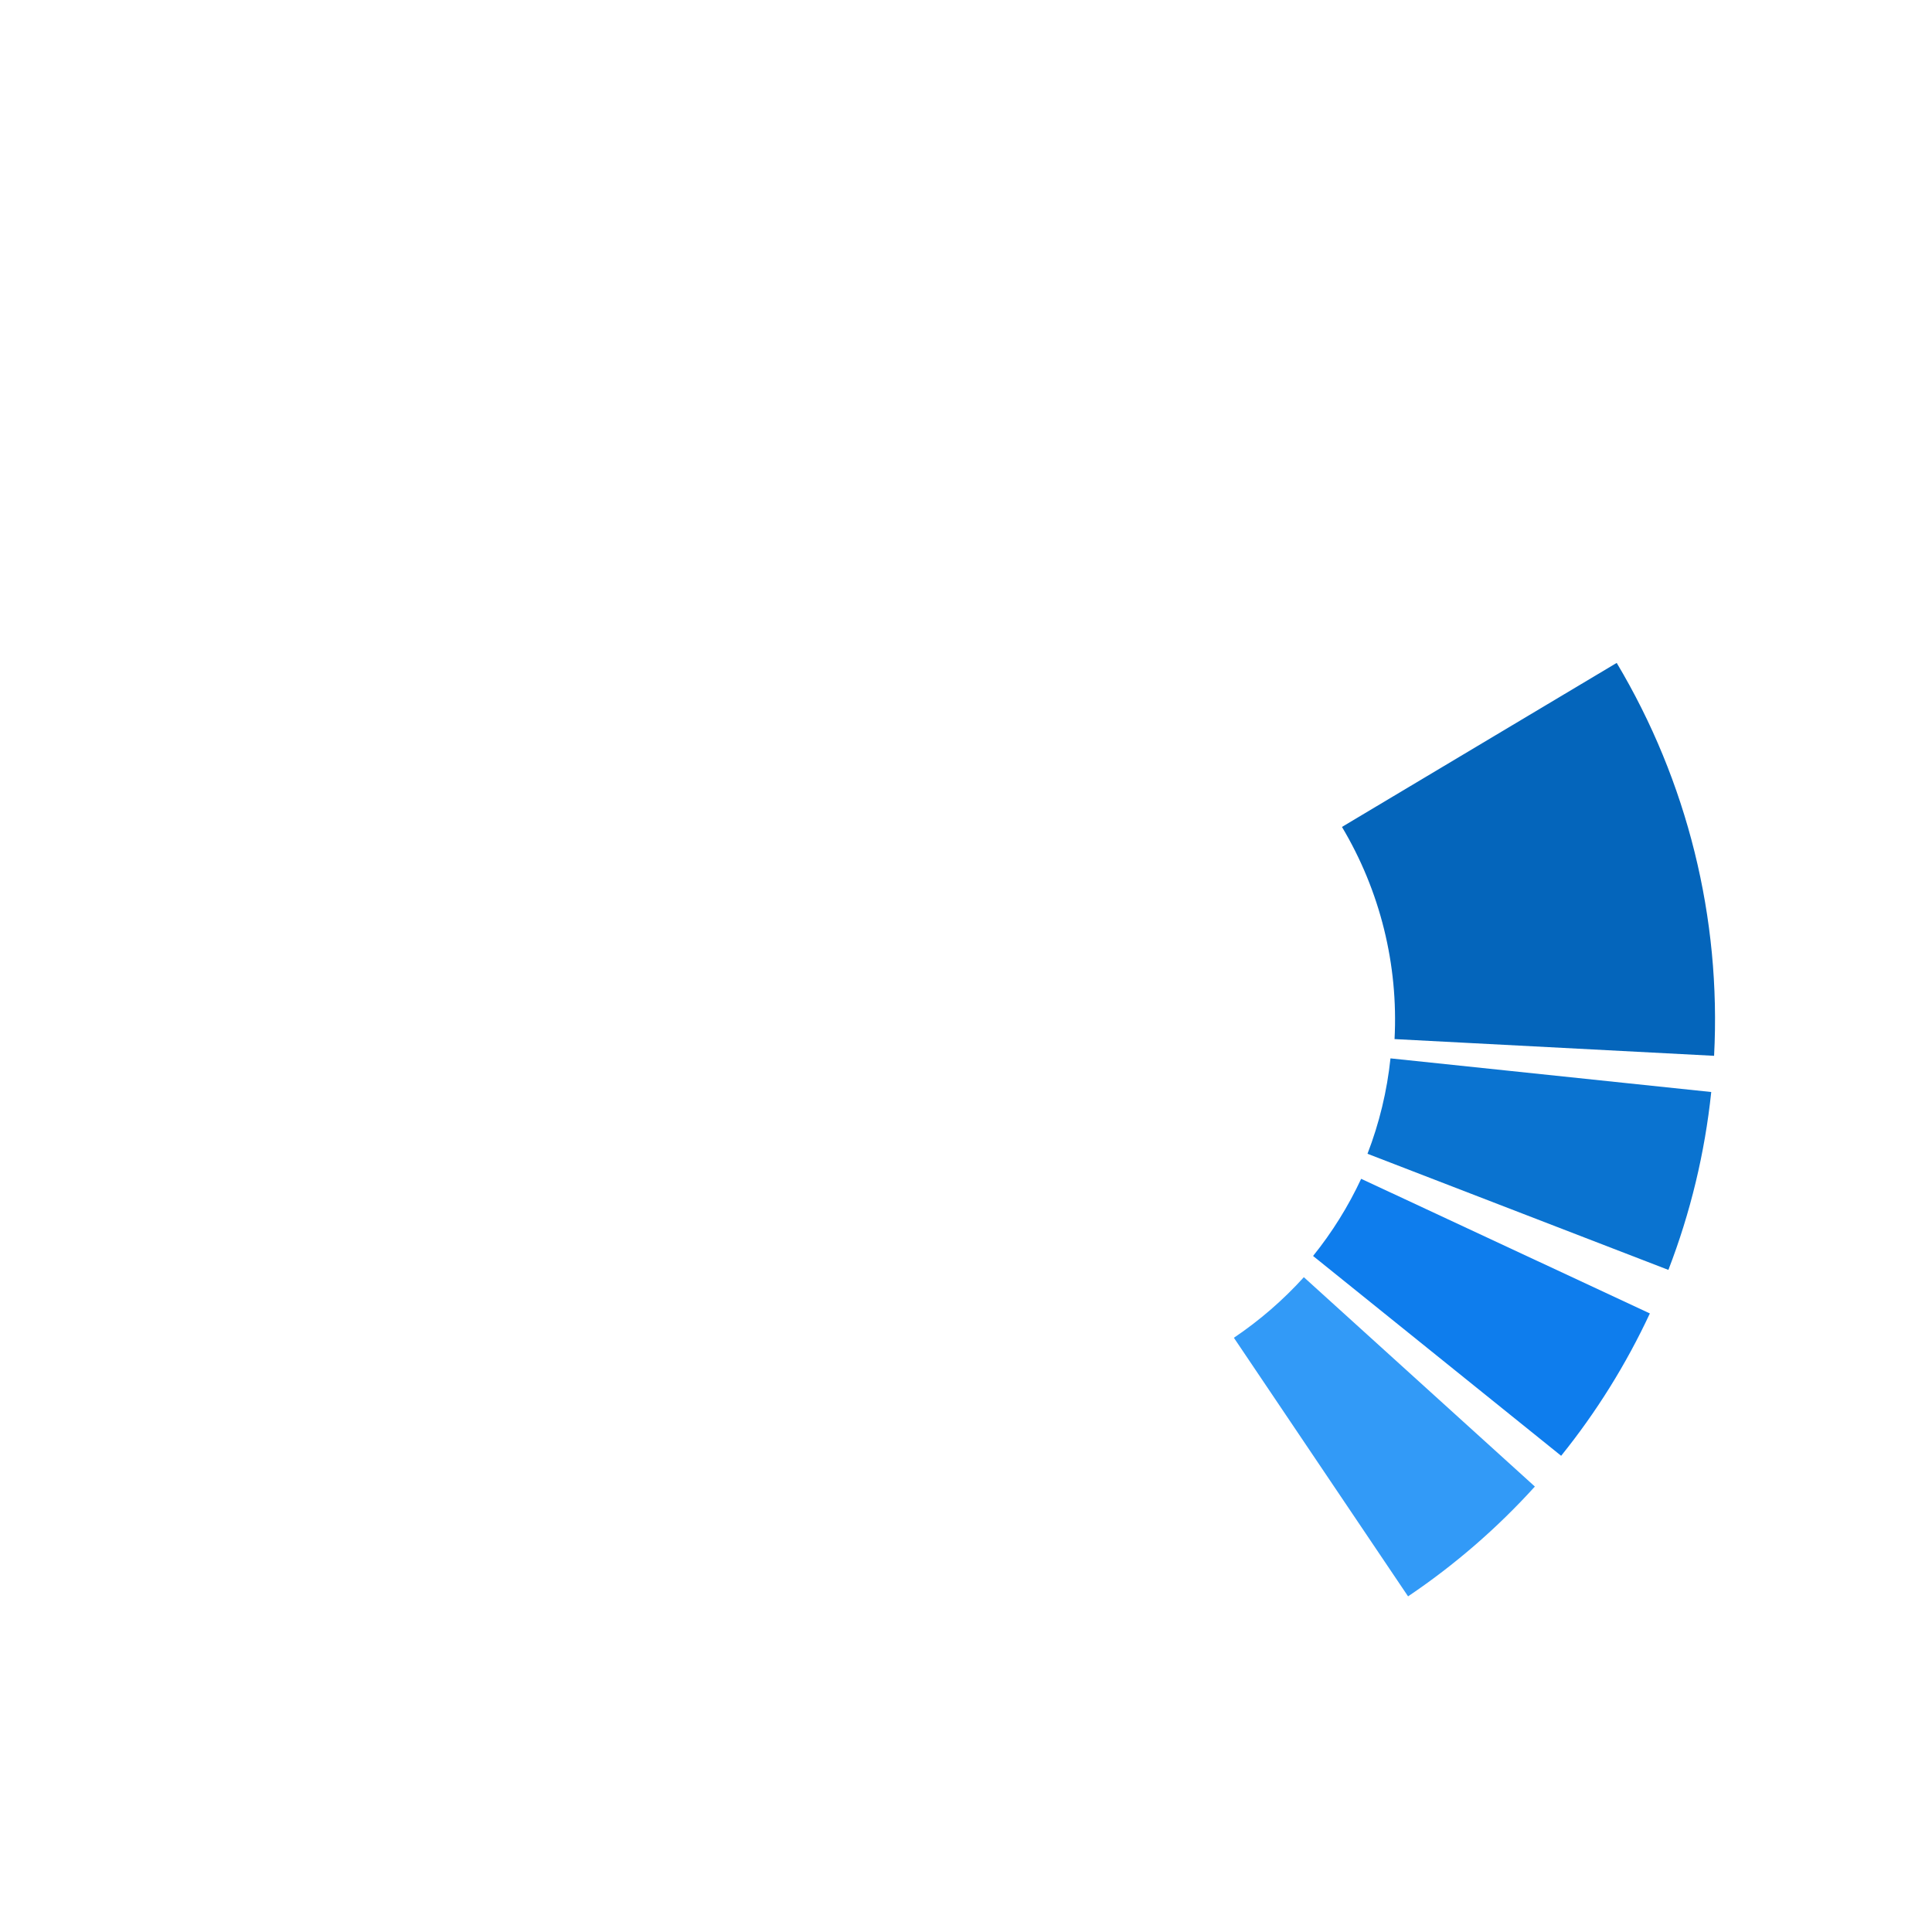
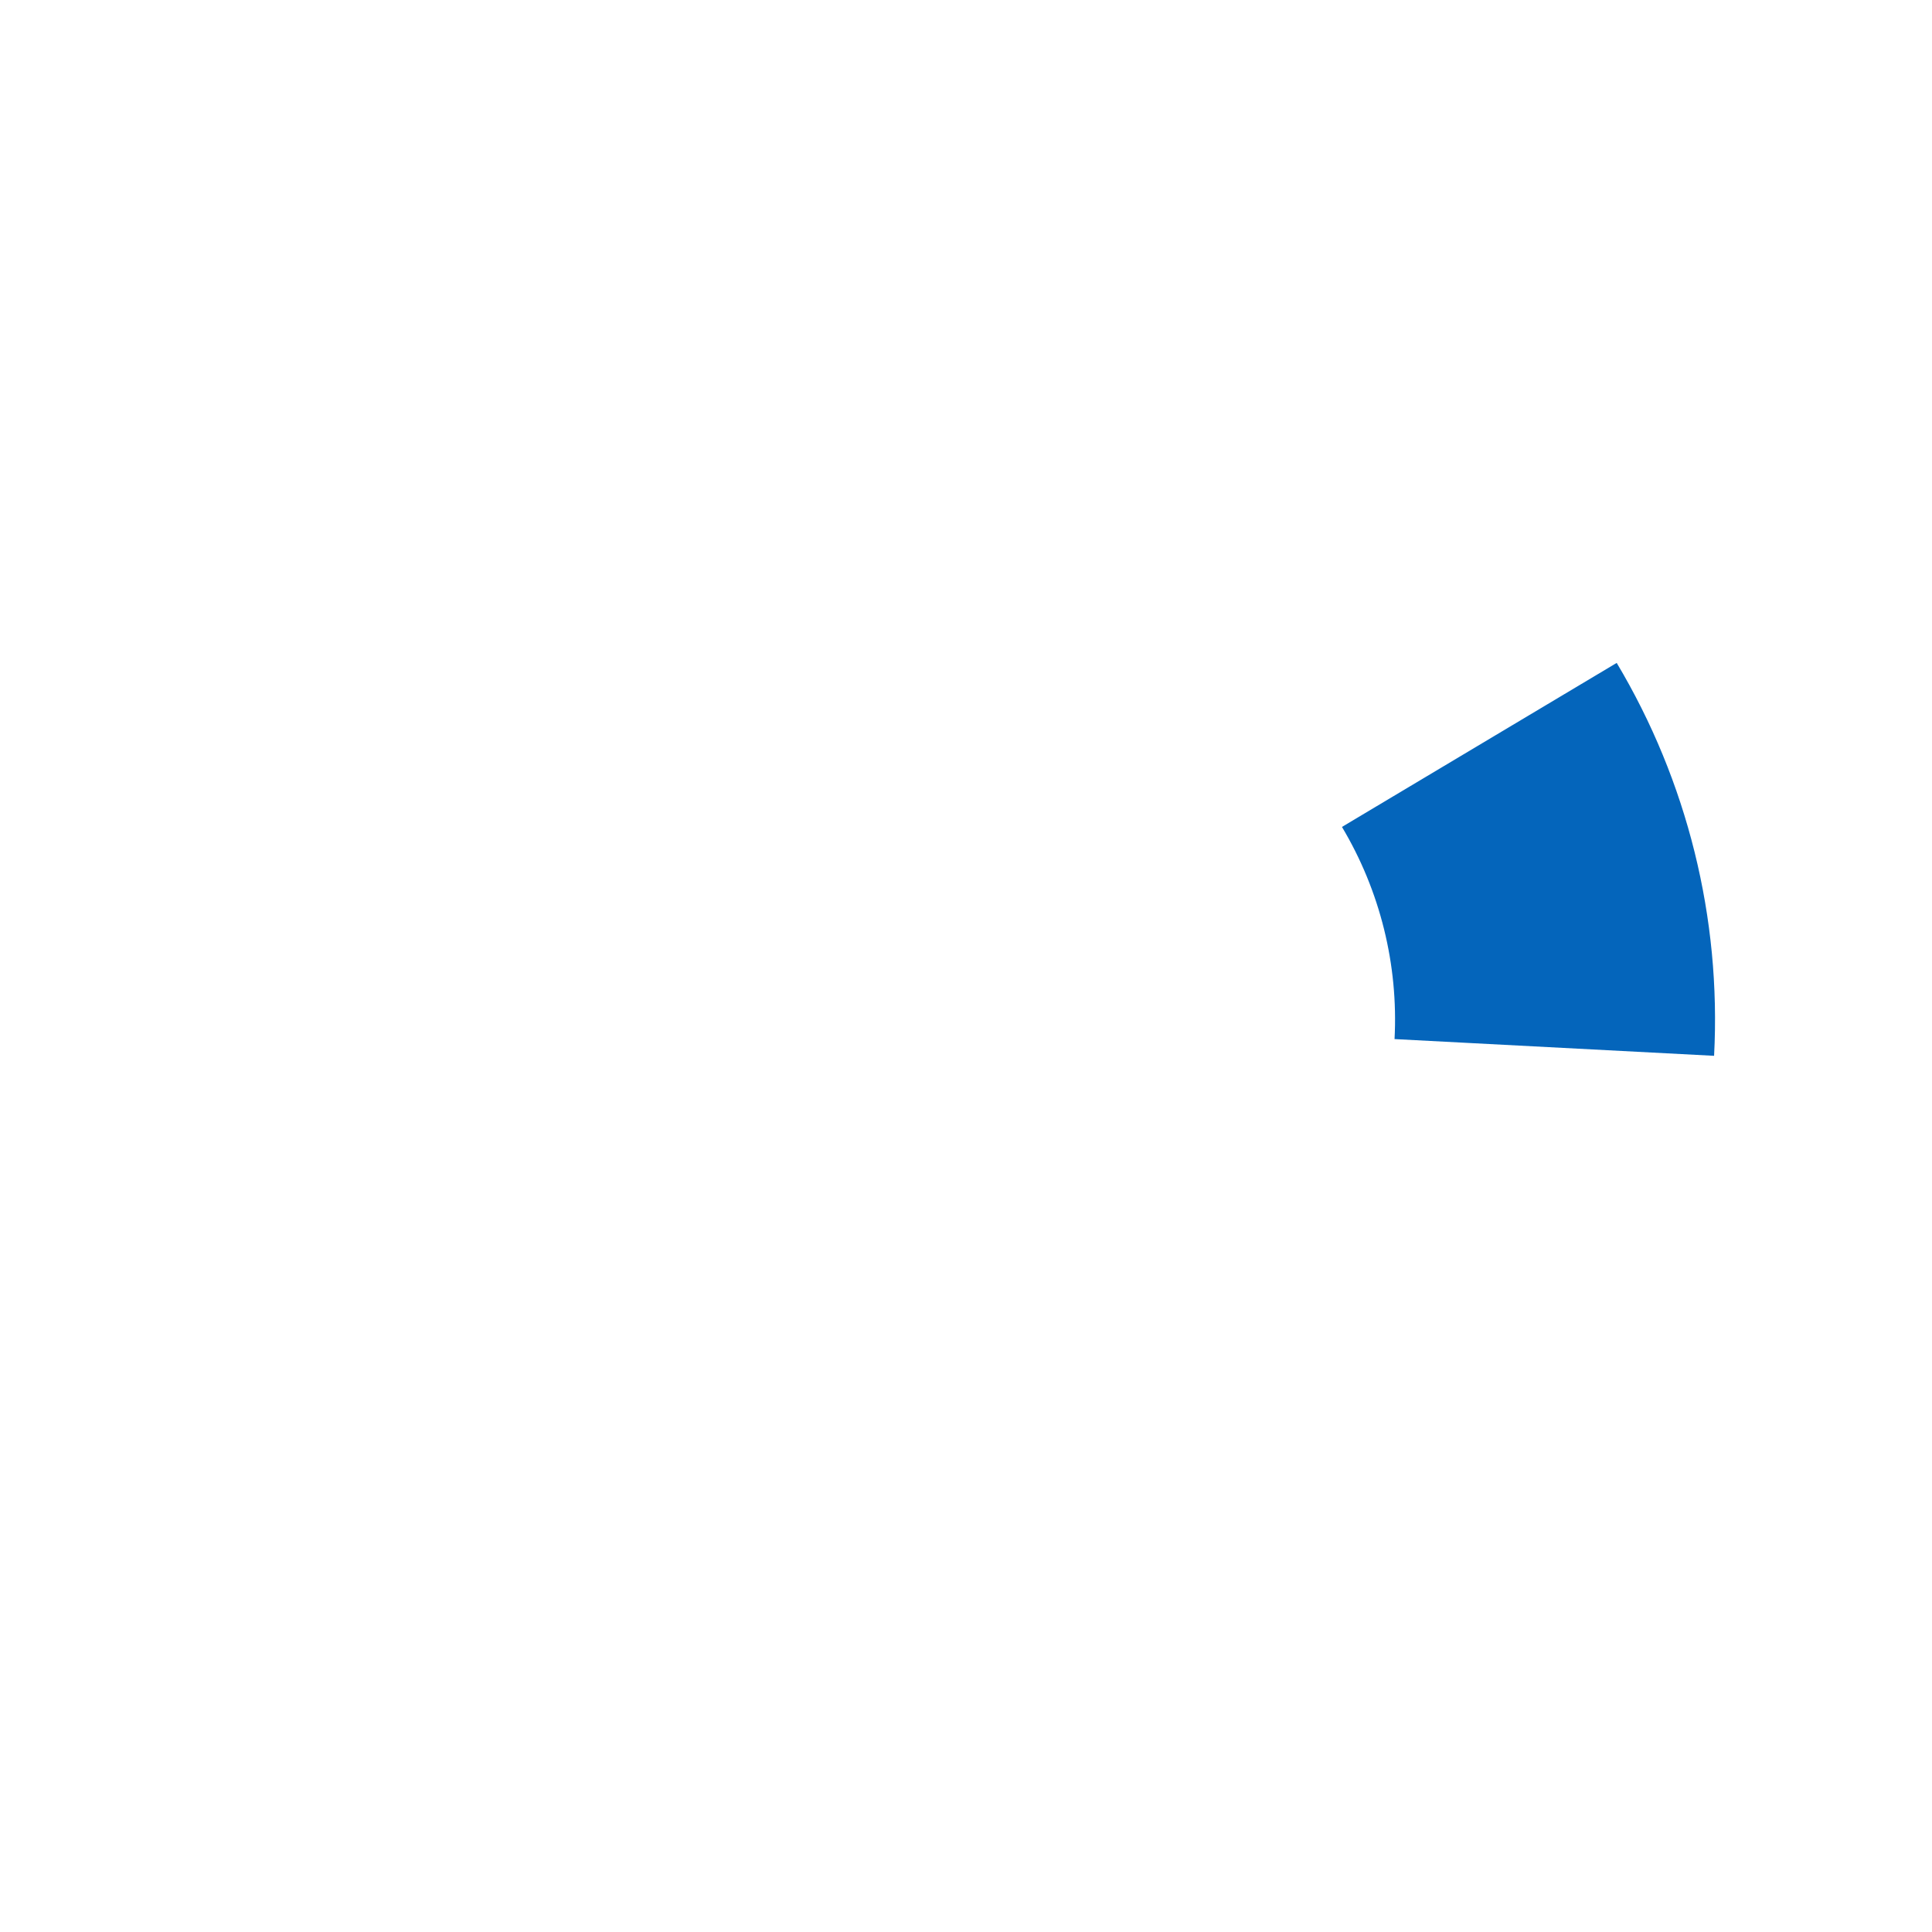
<svg xmlns="http://www.w3.org/2000/svg" width="442" height="442" viewBox="0 0 442 442" fill="none">
  <g filter="url(#filter0_d_671_22)">
    <path d="M379.801 229.201C381.449 197.693 373.694 166.405 357.521 139.314L294.666 176.838C303.4 191.467 307.587 208.362 306.697 225.376L379.801 229.201Z" fill="#0465BB" />
  </g>
  <g filter="url(#filter1_d_671_22)">
-     <path d="M369.346 278.181C374.392 265.106 377.688 251.422 379.15 237.483L305.766 229.787C304.982 237.263 303.214 244.602 300.508 251.614L369.346 278.181Z" fill="#0A73D0" />
-   </g>
+     </g>
  <g filter="url(#filter2_d_671_22)">
-     <path d="M309.79 352.867C320.438 345.694 330.179 337.259 338.801 327.746L285.948 279.848C281.191 285.097 275.816 289.752 269.941 293.709L309.79 352.867Z" fill="#329AF7" />
-   </g>
+     </g>
  <g filter="url(#filter3_d_671_22)">
-     <path d="M344.813 320.711C352.867 310.713 359.681 299.776 365.107 288.14L299.058 257.34C296.117 263.647 292.423 269.574 288.058 274.994L344.813 320.711Z" fill="#0E7DED" />
-   </g>
+     </g>
  <defs>
    <filter id="filter0_d_671_22" x="290.962" y="135.61" width="117.449" height="121.985" filterUnits="userSpaceOnUse" color-interpolation-filters="sRGB">
      <feFlood flood-opacity="0" result="BackgroundImageFix" />
      <feColorMatrix in="SourceAlpha" type="matrix" values="0 0 0 0 0 0 0 0 0 0 0 0 0 0 0 0 0 0 127 0" result="hardAlpha" />
      <feOffset dx="12.345" dy="12.345" />
      <feGaussianBlur stdDeviation="8.024" />
      <feComposite in2="hardAlpha" operator="out" />
      <feColorMatrix type="matrix" values="0 0 0 0 0 0 0 0 0 0 0 0 0 0 0 0 0 0 0.15 0" />
      <feBlend mode="normal" in2="BackgroundImageFix" result="effect1_dropShadow_671_22" />
      <feBlend mode="normal" in="SourceGraphic" in2="effect1_dropShadow_671_22" result="shape" />
    </filter>
    <filter id="filter1_d_671_22" x="296.804" y="226.084" width="110.74" height="80.491" filterUnits="userSpaceOnUse" color-interpolation-filters="sRGB">
      <feFlood flood-opacity="0" result="BackgroundImageFix" />
      <feColorMatrix in="SourceAlpha" type="matrix" values="0 0 0 0 0 0 0 0 0 0 0 0 0 0 0 0 0 0 127 0" result="hardAlpha" />
      <feOffset dx="12.345" dy="12.345" />
      <feGaussianBlur stdDeviation="8.024" />
      <feComposite in2="hardAlpha" operator="out" />
      <feColorMatrix type="matrix" values="0 0 0 0 0 0 0 0 0 0 0 0 0 0 0 0 0 0 0.15 0" />
      <feBlend mode="normal" in2="BackgroundImageFix" result="effect1_dropShadow_671_22" />
      <feBlend mode="normal" in="SourceGraphic" in2="effect1_dropShadow_671_22" result="shape" />
    </filter>
    <filter id="filter2_d_671_22" x="266.238" y="276.145" width="100.957" height="105.116" filterUnits="userSpaceOnUse" color-interpolation-filters="sRGB">
      <feFlood flood-opacity="0" result="BackgroundImageFix" />
      <feColorMatrix in="SourceAlpha" type="matrix" values="0 0 0 0 0 0 0 0 0 0 0 0 0 0 0 0 0 0 127 0" result="hardAlpha" />
      <feOffset dx="12.345" dy="12.345" />
      <feGaussianBlur stdDeviation="8.024" />
      <feComposite in2="hardAlpha" operator="out" />
      <feColorMatrix type="matrix" values="0 0 0 0 0 0 0 0 0 0 0 0 0 0 0 0 0 0 0.15 0" />
      <feBlend mode="normal" in2="BackgroundImageFix" result="effect1_dropShadow_671_22" />
      <feBlend mode="normal" in="SourceGraphic" in2="effect1_dropShadow_671_22" result="shape" />
    </filter>
    <filter id="filter3_d_671_22" x="284.355" y="253.636" width="109.146" height="95.469" filterUnits="userSpaceOnUse" color-interpolation-filters="sRGB">
      <feFlood flood-opacity="0" result="BackgroundImageFix" />
      <feColorMatrix in="SourceAlpha" type="matrix" values="0 0 0 0 0 0 0 0 0 0 0 0 0 0 0 0 0 0 127 0" result="hardAlpha" />
      <feOffset dx="12.345" dy="12.345" />
      <feGaussianBlur stdDeviation="8.024" />
      <feComposite in2="hardAlpha" operator="out" />
      <feColorMatrix type="matrix" values="0 0 0 0 0 0 0 0 0 0 0 0 0 0 0 0 0 0 0.15 0" />
      <feBlend mode="normal" in2="BackgroundImageFix" result="effect1_dropShadow_671_22" />
      <feBlend mode="normal" in="SourceGraphic" in2="effect1_dropShadow_671_22" result="shape" />
    </filter>
  </defs>
</svg>